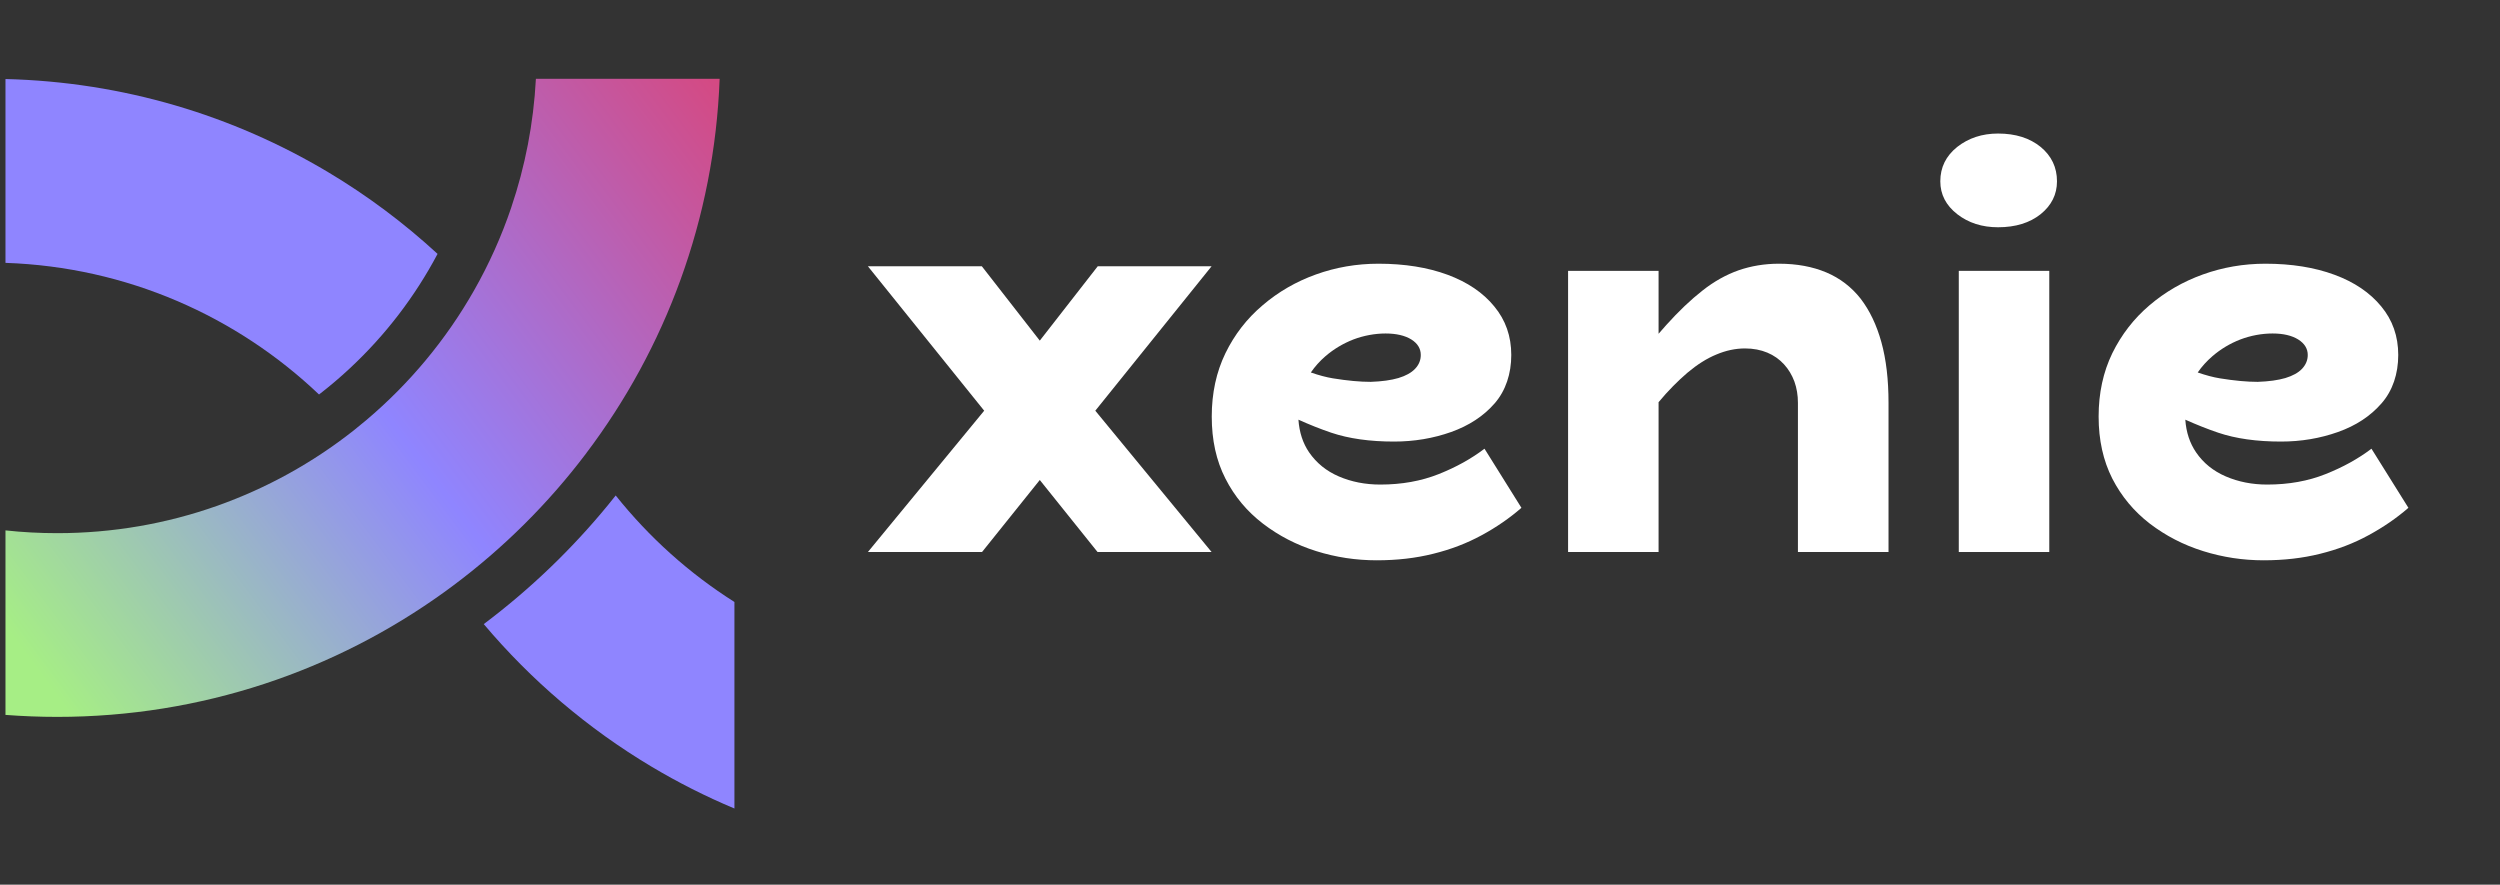
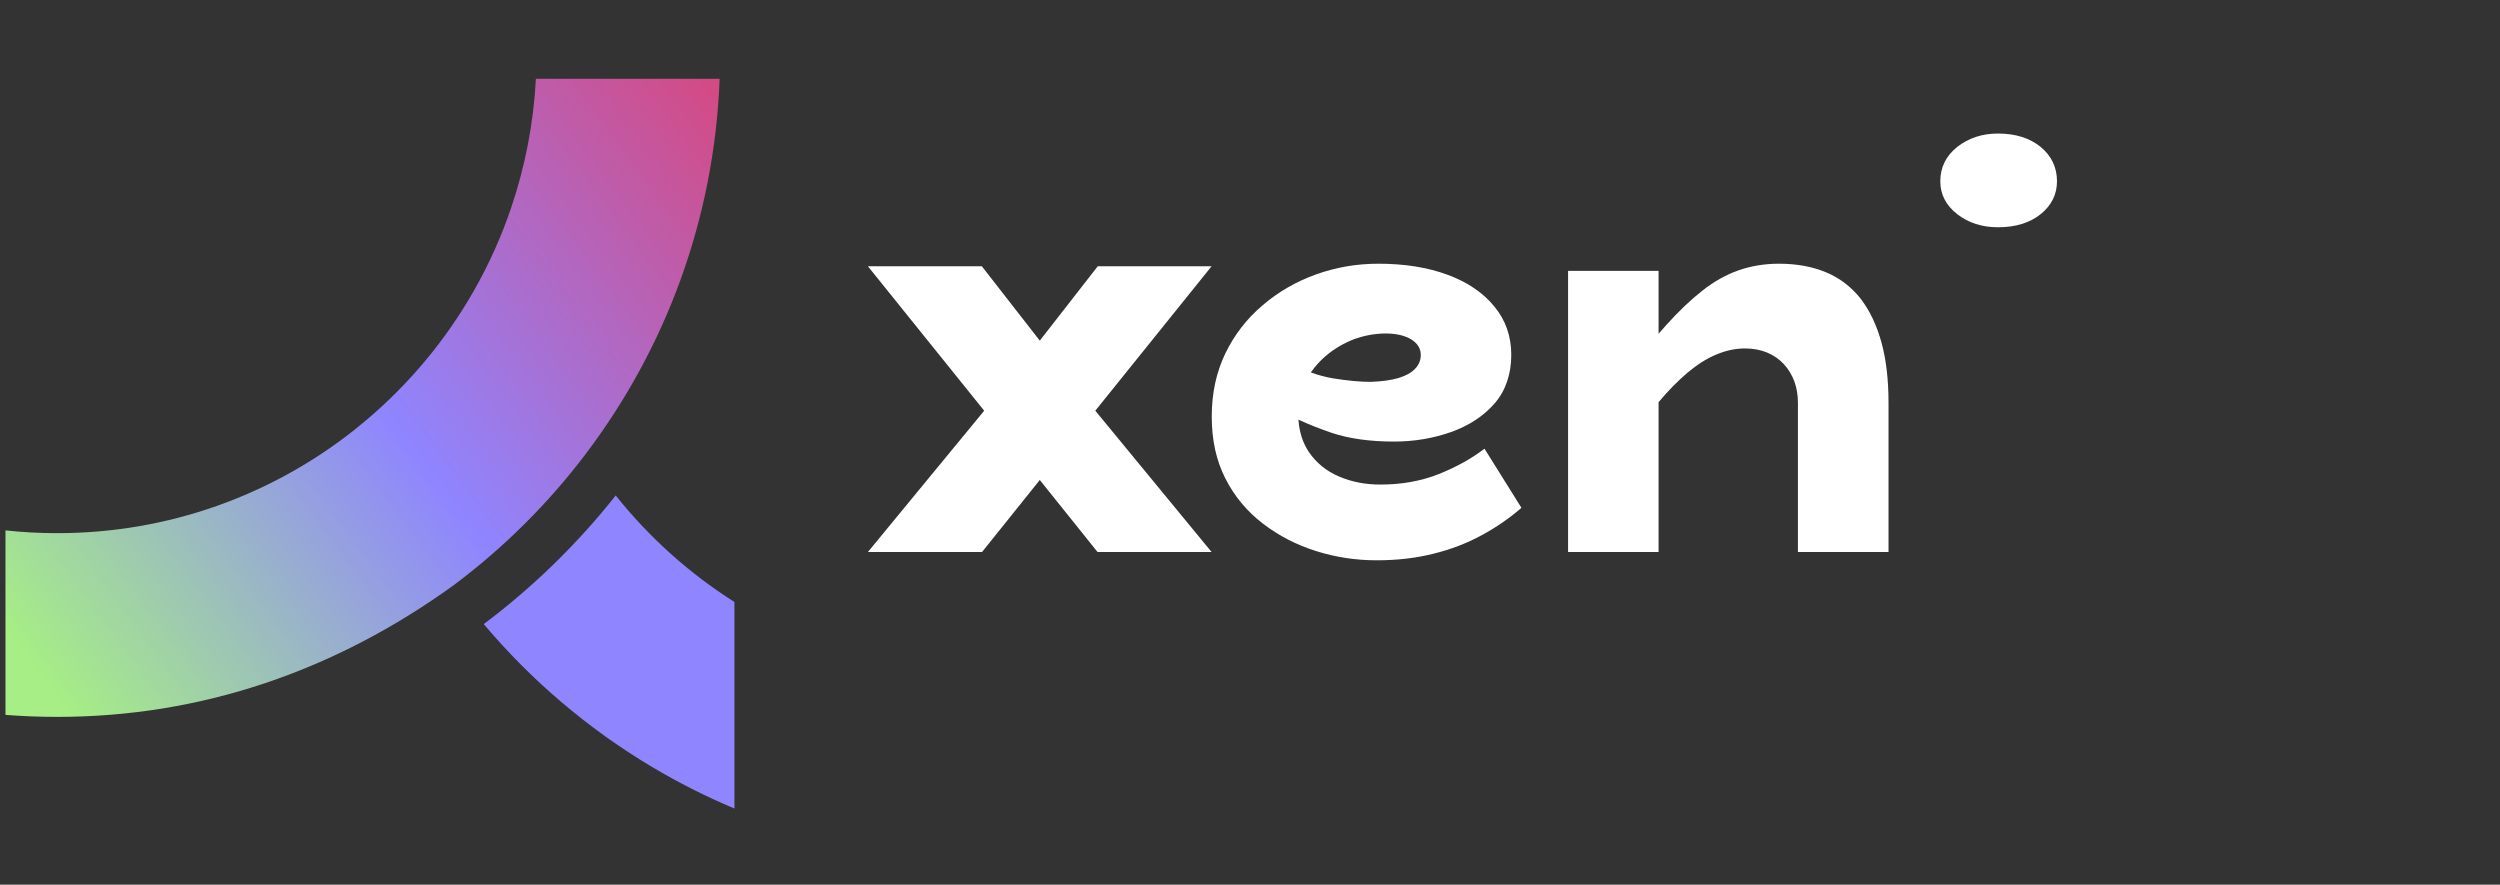
<svg xmlns="http://www.w3.org/2000/svg" width="568" height="201" viewBox="0 0 568 201" fill="none">
  <rect x="0" y="0" width="568" height="201" fill="#333333" stroke="none" />
  <g clip-path="url(#clip0_1394_74)">
    <path d="M133.16 103.149C133.16 103.149 133.132 103.104 133.115 103.081C133.12 103.081 133.12 103.076 133.12 103.064C133.126 103.092 133.149 103.115 133.16 103.144V103.149Z" fill="url(#paint0_linear_1394_74)" />
    <path d="M133.16 103.149C133.16 103.149 133.132 103.104 133.115 103.081C133.12 103.081 133.12 103.076 133.12 103.064C133.126 103.092 133.149 103.115 133.16 103.144V103.149Z" fill="url(#paint1_linear_1394_74)" />
    <path d="M133.16 103.149C133.16 103.149 133.132 103.104 133.115 103.081C133.12 103.081 133.12 103.076 133.12 103.064C133.126 103.092 133.149 103.115 133.16 103.144V103.149Z" fill="url(#paint2_linear_1394_74)" />
    <path d="M133.16 103.149C133.16 103.149 133.132 103.104 133.115 103.081C133.12 103.081 133.12 103.076 133.12 103.064C133.126 103.092 133.149 103.115 133.16 103.144V103.149Z" fill="url(#paint3_linear_1394_74)" />
-     <path d="M163.504 17.901C162.304 49.833 151.172 79.213 133.127 103.06C133.127 103.066 133.127 103.078 133.121 103.078C124.552 114.413 114.404 124.493 103.027 132.992C102.343 133.509 101.647 134.026 100.944 134.524C76.208 152.364 45.838 162.877 13.007 162.877C9.052 162.877 5.127 162.72 1.245 162.426V120.504C5.103 120.925 9.028 121.135 13.007 121.135C38.403 121.135 61.764 112.431 80.289 97.852C81.279 97.065 82.263 96.26 83.224 95.449C93.029 87.166 101.346 77.182 107.725 65.95C111.104 60.003 113.942 53.702 116.163 47.13V47.112C119.295 37.861 121.222 28.076 121.756 17.907H163.504V17.901Z" fill="url(#paint4_linear_1394_74)" />
-     <path d="M99.414 57.685C94.259 67.428 87.52 76.192 79.533 83.641C77.277 85.749 74.924 87.75 72.482 89.63C53.801 71.861 28.825 60.659 1.245 59.722V17.956C27.985 18.611 52.997 26.245 74.534 39.106C83.469 44.44 91.799 50.675 99.414 57.685Z" fill="url(#paint5_linear_1394_74)" />
+     <path d="M163.504 17.901C162.304 49.833 151.172 79.213 133.127 103.06C133.127 103.066 133.127 103.078 133.121 103.078C124.552 114.413 114.404 124.493 103.027 132.992C76.208 152.364 45.838 162.877 13.007 162.877C9.052 162.877 5.127 162.72 1.245 162.426V120.504C5.103 120.925 9.028 121.135 13.007 121.135C38.403 121.135 61.764 112.431 80.289 97.852C81.279 97.065 82.263 96.26 83.224 95.449C93.029 87.166 101.346 77.182 107.725 65.95C111.104 60.003 113.942 53.702 116.163 47.13V47.112C119.295 37.861 121.222 28.076 121.756 17.907H163.504V17.901Z" fill="url(#paint4_linear_1394_74)" />
    <path d="M166.862 136.766V183.692C160.321 180.953 154.014 177.757 147.989 174.159C133.551 165.539 120.685 154.576 109.907 141.794C120.379 133.931 129.873 124.831 138.166 114.715C138.748 114.006 139.33 113.285 139.888 112.57C147.455 122.061 156.577 130.261 166.868 136.772L166.862 136.766Z" fill="url(#paint6_linear_1394_74)" />
    <path d="M133.16 103.149C133.16 103.149 133.132 103.104 133.115 103.081C133.12 103.081 133.12 103.076 133.12 103.064C133.126 103.092 133.149 103.115 133.16 103.144V103.149Z" fill="url(#paint7_linear_1394_74)" />
  </g>
  <path d="M337.278 101.945C334.303 104.209 330.839 106.141 326.865 107.718C322.89 109.294 318.472 110.093 313.609 110.093C310.168 110.093 307.037 109.472 304.195 108.25C301.353 107.029 299.111 105.209 297.424 102.766C296.003 100.679 295.203 98.215 295.003 95.35C297.468 96.461 299.955 97.46 302.441 98.303C306.46 99.658 311.212 100.324 316.718 100.324C321.314 100.324 325.643 99.591 329.707 98.148C333.747 96.705 337.056 94.551 339.587 91.643C342.096 88.756 343.361 84.915 343.361 80.652C343.361 76.389 342.074 72.726 339.498 69.618C336.945 66.487 333.392 64.089 328.885 62.424C324.378 60.758 319.138 59.915 313.188 59.915C308.214 59.915 303.485 60.736 298.978 62.357C294.471 63.978 290.43 66.309 286.877 69.351C283.303 72.371 280.483 76.012 278.418 80.253C276.353 84.516 275.31 89.289 275.31 94.64C275.31 99.991 276.331 104.654 278.418 108.739C280.483 112.802 283.325 116.199 286.944 118.974C290.541 121.728 294.582 123.815 299.044 125.213C303.507 126.612 308.081 127.3 312.766 127.3H312.788C317.406 127.3 321.669 126.812 325.643 125.813C329.618 124.836 333.259 123.437 336.612 121.616C339.942 119.818 342.962 117.731 345.67 115.378L337.278 101.945ZM301.154 80.919C303.041 79.298 305.172 78.032 307.504 77.122C309.857 76.234 312.388 75.768 314.808 75.768C317.229 75.768 319.205 76.234 320.648 77.122C322.091 78.032 322.801 79.209 322.801 80.652C322.801 81.829 322.38 82.873 321.514 83.783C320.648 84.693 319.404 85.382 317.717 85.892C316.052 86.381 313.965 86.669 311.434 86.758C308.991 86.758 306.127 86.492 302.841 85.959C301.353 85.715 299.666 85.27 297.823 84.627C298.756 83.272 299.866 82.029 301.154 80.919Z" fill="white" />
  <path d="M429.072 91.51V125.413H408.489V91.51C408.489 89.8 408.222 88.179 407.69 86.691C407.135 85.204 406.357 83.894 405.314 82.761C404.27 81.629 403.027 80.741 401.539 80.119C400.052 79.498 398.364 79.165 396.455 79.165C394.301 79.165 392.125 79.631 389.972 80.541C387.796 81.429 385.62 82.806 383.4 84.671C381.246 86.514 379.026 88.734 376.828 91.376V125.413H356.268V61.536H376.828V75.834C377.427 75.146 378.027 74.458 378.604 73.814C381.401 70.705 384.132 68.108 386.797 66.021C389.439 63.934 392.192 62.401 395.034 61.402C397.876 60.425 400.918 59.915 404.182 59.915C408.245 59.915 411.819 60.581 414.928 61.891C418.036 63.201 420.635 65.199 422.722 67.841C424.787 70.528 426.363 73.814 427.451 77.744C428.539 81.674 429.072 86.27 429.072 91.51Z" fill="white" />
-   <path d="M465.596 61.539H445.036V125.416H465.596V61.539Z" fill="white" />
  <path d="M467.347 41.199C467.347 44.174 466.104 46.66 463.639 48.659C461.153 50.635 457.933 51.634 453.959 51.634C450.34 51.634 447.254 50.657 444.678 48.659C442.125 46.66 440.837 44.174 440.837 41.199C440.837 38.023 442.125 35.426 444.678 33.383C447.254 31.363 450.34 30.341 453.959 30.341C457.933 30.341 461.153 31.363 463.639 33.383C466.104 35.426 467.347 38.023 467.347 41.199Z" fill="white" />
-   <path d="M538.797 101.945C535.822 104.209 532.336 106.141 528.362 107.718C524.41 109.294 519.992 110.093 515.107 110.093C511.688 110.093 508.557 109.472 505.715 108.25C502.873 107.029 500.609 105.209 498.943 102.766C497.522 100.679 496.701 98.215 496.501 95.35C498.988 96.461 501.474 97.46 503.961 98.303C507.958 99.658 512.731 100.324 518.238 100.324C522.834 100.324 527.141 99.591 531.204 98.148C535.267 96.705 538.553 94.551 541.084 91.643C543.615 88.756 544.881 84.915 544.881 80.652C544.881 76.389 543.593 72.726 541.018 69.618C538.442 66.487 534.912 64.089 530.383 62.424C525.875 60.758 520.658 59.915 514.707 59.915C509.734 59.915 505.005 60.736 500.498 62.357C495.99 63.978 491.949 66.309 488.375 69.351C484.822 72.371 482.003 76.012 479.916 80.253C477.851 84.516 476.807 89.289 476.807 94.64C476.807 99.991 477.851 104.654 479.916 108.739C482.003 112.802 484.845 116.199 488.441 118.974C492.06 121.728 496.079 123.815 500.564 125.213C505.027 126.612 509.601 127.3 514.286 127.3H514.308C518.904 127.3 523.189 126.812 527.163 125.813C531.115 124.836 534.779 123.437 538.109 121.616C541.44 119.818 544.481 117.731 547.19 115.378L538.797 101.945ZM502.673 80.919C504.561 79.298 506.67 78.032 509.023 77.122C511.377 76.234 513.886 75.768 516.328 75.768C518.77 75.768 520.702 76.234 522.145 77.122C523.589 78.032 524.321 79.209 524.321 80.652C524.321 81.829 523.877 82.873 523.033 83.783C522.168 84.693 520.902 85.382 519.237 85.892C517.572 86.381 515.484 86.669 512.953 86.758C510.511 86.758 507.647 86.492 504.361 85.959C502.851 85.715 501.186 85.27 499.321 84.627C500.253 83.272 501.386 82.029 502.673 80.919Z" fill="white" />
  <path d="M248.852 93.312L275.273 125.417H249.362L236.24 109.054L223.118 125.417H197.186L223.607 93.312L197.186 60.496H223.074L236.24 77.393L249.407 60.496H275.273L248.852 93.312Z" fill="white" />
  <defs>
    <linearGradient id="paint0_linear_1394_74" x1="37.756" y1="170.313" x2="158.501" y2="85.407" gradientUnits="userSpaceOnUse">
      <stop stop-color="#A6EE85" />
      <stop offset="0.48" stop-color="#8F85FF" />
      <stop offset="1" stop-color="#DC4375" />
    </linearGradient>
    <linearGradient id="paint1_linear_1394_74" x1="37.756" y1="170.313" x2="158.501" y2="85.407" gradientUnits="userSpaceOnUse">
      <stop stop-color="#A6EE85" />
      <stop offset="0.48" stop-color="#8F85FF" />
      <stop offset="1" stop-color="#DC4375" />
    </linearGradient>
    <linearGradient id="paint2_linear_1394_74" x1="37.756" y1="170.313" x2="158.501" y2="85.407" gradientUnits="userSpaceOnUse">
      <stop stop-color="#A6EE85" />
      <stop offset="0.48" stop-color="#8F85FF" />
      <stop offset="1" stop-color="#DC4375" />
    </linearGradient>
    <linearGradient id="paint3_linear_1394_74" x1="37.756" y1="170.313" x2="158.501" y2="85.407" gradientUnits="userSpaceOnUse">
      <stop stop-color="#A6EE85" />
      <stop offset="0.48" stop-color="#8F85FF" />
      <stop offset="1" stop-color="#DC4375" />
    </linearGradient>
    <linearGradient id="paint4_linear_1394_74" x1="-22.838" y1="171.412" x2="202.369" y2="3.952" gradientUnits="userSpaceOnUse">
      <stop offset="0.13" stop-color="#A6EE85" />
      <stop offset="0.48" stop-color="#8F85FF" />
      <stop offset="0.898" stop-color="#DC4375" />
    </linearGradient>
    <linearGradient id="paint5_linear_1394_74" x1="-22.969" y1="95.949" x2="134.803" y2="-15.001" gradientUnits="userSpaceOnUse">
      <stop offset="0.48" stop-color="#8F85FF" />
    </linearGradient>
    <linearGradient id="paint6_linear_1394_74" x1="59.992" y1="213.931" x2="217.764" y2="102.98" gradientUnits="userSpaceOnUse">
      <stop offset="0.48" stop-color="#8F85FF" />
    </linearGradient>
    <linearGradient id="paint7_linear_1394_74" x1="37.756" y1="170.313" x2="158.501" y2="85.407" gradientUnits="userSpaceOnUse">
      <stop stop-color="#A6EE85" />
      <stop offset="0.48" stop-color="#8F85FF" />
      <stop offset="1" stop-color="#DC4375" />
    </linearGradient>
    <clipPath id="clip0_1394_74">
      <rect width="166.667" height="166.667" fill="white" transform="translate(0.919 17.167)" />
    </clipPath>
  </defs>
</svg>